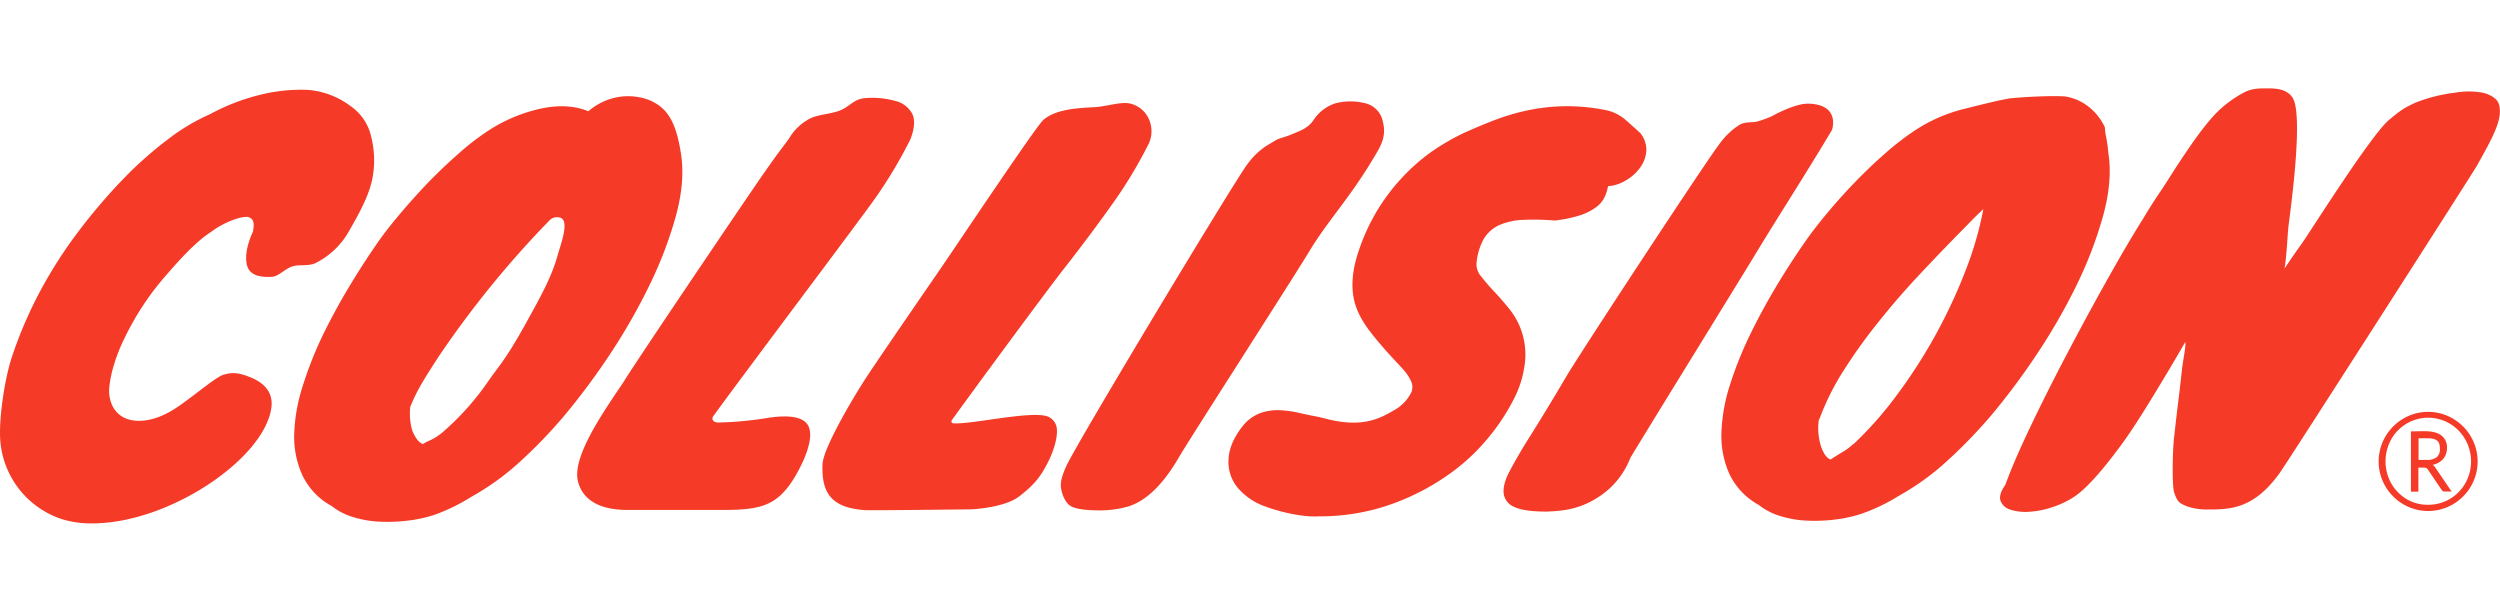
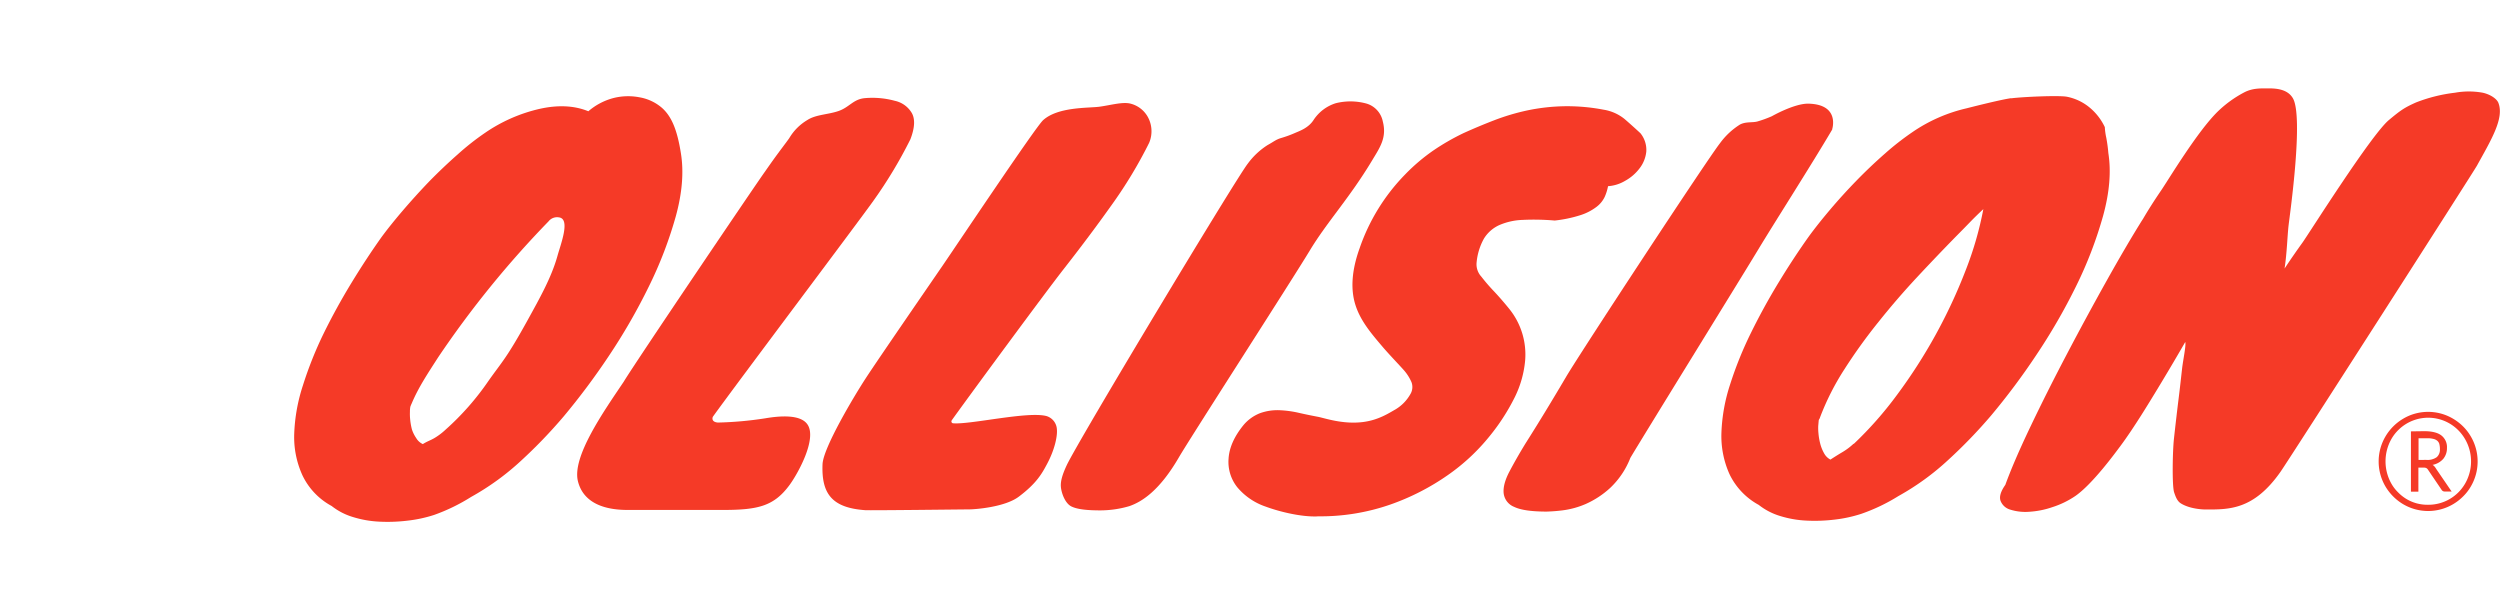
<svg xmlns="http://www.w3.org/2000/svg" viewBox="0 0 788.18 190.41">
  <defs>
    <style>.cls-1{fill:#f53a27;}.cls-2{fill:none;}</style>
  </defs>
  <g id="Layer_2" data-name="Layer 2">
    <g id="Layer_1-2" data-name="Layer 1">
      <g id="Layer_2-2" data-name="Layer 2">
        <g id="Layer_1-2-2" data-name="Layer 1-2">
          <path class="cls-1" d="M765.51,129.85a15.36,15.36,0,0,1,7.88,2.16,16.26,16.26,0,0,1,3.16,2.44,15.31,15.31,0,0,1,2.44,3.17,15.56,15.56,0,0,1,0,15.74,14.68,14.68,0,0,1-2.44,3.15,15.93,15.93,0,0,1-3.16,2.45,15.51,15.51,0,0,1-15.74,0,16,16,0,0,1-5.59-5.6,15.56,15.56,0,0,1,0-15.74,15.81,15.81,0,0,1,5.59-5.61A15.34,15.34,0,0,1,765.51,129.85Zm0,29.29a13.38,13.38,0,0,0,11.7-6.73,14,14,0,0,0,.78-12.3,13.77,13.77,0,0,0-2.88-4.38,13.37,13.37,0,0,0-18.91-.23,13,13,0,0,0-2.31,3,14.32,14.32,0,0,0,0,13.9,12.47,12.47,0,0,0,2.09,2.76,13.42,13.42,0,0,0,2.7,2.16,13.07,13.07,0,0,0,3.22,1.37A13.37,13.37,0,0,0,765.51,159.14Zm-1.27-23.2c2.46,0,4.28.44,5.45,1.34a4.65,4.65,0,0,1,1.77,3.94,5.28,5.28,0,0,1-1.14,3.41,5.92,5.92,0,0,1-3.39,1.93,3,3,0,0,1,.63.55,4.89,4.89,0,0,1,.5.72l4.87,7.13h-2.16a1.1,1.1,0,0,1-1-.53L765.42,148a1.42,1.42,0,0,0-.46-.42,1.67,1.67,0,0,0-.82-.15h-1.69V155H760.1v-19Zm.68,9.05a5,5,0,0,0,3.32-.86,3.15,3.15,0,0,0,1-2.49,6.53,6.53,0,0,0-.2-1.7,2.11,2.11,0,0,0-.66-1,2.91,2.91,0,0,0-1.22-.57,7.34,7.34,0,0,0-1.87-.2h-2.79V145Z" />
-           <path class="cls-1" d="M30,165a31.93,31.93,0,0,1-10.33-1.28A28.35,28.35,0,0,1,.07,138.63c-.44-6.42,1.29-18.92,3.7-26.14a133.7,133.7,0,0,1,9-20.9,143.38,143.38,0,0,1,12.25-19A180.56,180.56,0,0,1,39,56.27,120.73,120.73,0,0,1,53.21,43.72a62.9,62.9,0,0,1,13-7.71,65.16,65.16,0,0,1,15.33-6,53.32,53.32,0,0,1,15.56-1.67,25.9,25.9,0,0,1,13.82,5.4A15.8,15.8,0,0,1,117,43a30.61,30.61,0,0,1,.24,14.11c-1.25,5.07-3.72,9.65-7.13,15.63A24.85,24.85,0,0,1,99.34,83c-2.27,1-5,.29-7.2,1s-4.38,3.13-6.28,3.26q-7,.47-8-3.67T79.75,73c.36-1.82.29-3.06-.2-3.73a2.32,2.32,0,0,0-2.09-.88c-2.79.12-7.47,2.21-10.28,4.27-1,.72-2.28,1.53-3.61,2.63a61.55,61.55,0,0,0-4.67,4.32q-2.61,2.64-6.26,6.87a86.88,86.88,0,0,0-8.3,11,92.24,92.24,0,0,0-5.61,10.23,53.3,53.3,0,0,0-3.17,8.56,36.19,36.19,0,0,0-1.14,6.2,11.33,11.33,0,0,0,.81,5,8.18,8.18,0,0,0,2.41,3.25,8.42,8.42,0,0,0,3.27,1.61,12.39,12.39,0,0,0,3.21.34c7-.15,12.92-5.12,15.73-7.16,3.37-2.46,8.64-6.83,10.69-7.39,2.65-.72,4.5-.8,8.82,1,3.6,1.54,6.9,4.38,6.19,9.46C83.36,144.45,54,164.51,30,165Z" />
          <path class="cls-1" d="M153,41.83A50.15,50.15,0,0,1,170,34.35q8.82-2,15.49.73a19.78,19.78,0,0,1,8.19-4.24,19,19,0,0,1,8-.15,14.63,14.63,0,0,1,7,3.3c2.93,2.6,4.79,6.67,6,14.41q1.4,8.77-1.61,19.76a127.83,127.83,0,0,1-8.56,22.27,188,188,0,0,1-12.7,22,218.49,218.49,0,0,1-14.06,18.81,155.75,155.75,0,0,1-13.46,14,81,81,0,0,1-15.78,11.44,58.53,58.53,0,0,1-11.64,5.66,42.38,42.38,0,0,1-8.33,1.8,52.28,52.28,0,0,1-9,.32,33.14,33.14,0,0,1-8.38-1.49,20.19,20.19,0,0,1-6.61-3.45,21.46,21.46,0,0,1-9.23-9.73,29.08,29.08,0,0,1-2.56-13.06,55.12,55.12,0,0,1,2.74-15.22A119.9,119.9,0,0,1,102,105.21q4-8.14,8.74-15.92t9.54-14.53Q123.05,71,127,66.38t8.33-9.19q4.44-4.53,9-8.54A80.93,80.93,0,0,1,153,41.83m-23.61,86.28a8.22,8.22,0,0,0-.15,1.72,16.78,16.78,0,0,0,.07,2.35,19.55,19.55,0,0,0,.56,3.22,10.48,10.48,0,0,0,1.33,2.68,4.65,4.65,0,0,0,2.11,1.93c1.28-.83,2.34-1.14,3.6-1.87a20,20,0,0,0,3.54-2.66A84.27,84.27,0,0,0,154.06,120c4.32-6.1,5.62-7,12.25-19,3.67-6.68,7.52-13.41,9.44-20.31,1.06-3.81,4.15-11.67.5-12.15a3.42,3.42,0,0,0-3.31,1.25,309.71,309.71,0,0,0-34.84,42.92c-3.25,5.07-6.15,9.37-8.3,14.48a8,8,0,0,0-.41,1" />
          <path class="cls-1" d="M196.62,120.38c3.4-5.7,42.22-63.09,44.53-66.23q2.82-4.07,5.24-7.29c1.62-2.16,2.44-3.27,2.48-3.37a16.27,16.27,0,0,1,5.67-5.65c2.72-1.77,6.65-1.7,9.94-2.88s4.5-3.6,8-4a26.89,26.89,0,0,1,9.66.83,8.17,8.17,0,0,1,5.36,3.9c1.05,1.92.89,4.67-.48,8.23a143.14,143.14,0,0,1-11.71,19.45c-4.61,6.49-43.88,58.67-50.55,68-.22.41-.45,1.68,1.56,1.85a112.16,112.16,0,0,0,14.95-1.34c4.25-.72,11.32-1.44,13.44,2.16,2.69,4.48-2.88,14.82-5.69,18.73-4.92,6.75-9.87,8-21,8H197.83c-8.94,0-14.27-3.24-15.66-9.21C180.43,143.86,190.23,129.86,196.62,120.38Z" />
          <path class="cls-1" d="M272.87,119.37c4.15-6.37,20.24-29.69,24.56-36s29-43.22,31.41-45.46c4.67-4.25,14.18-3.81,17.64-4.25s7.34-1.62,9.88-1a8.65,8.65,0,0,1,5.48,4.15,9.34,9.34,0,0,1,.45,8.23,141.59,141.59,0,0,1-11.72,19.45q-6.92,9.74-15.26,20.39c-5.57,7.11-28.47,38.18-35.14,47.47-.51.64,0,1.1.33,1.1,5.42.46,23.56-3.87,29.45-2.27a4.62,4.62,0,0,1,3.26,4.2c.19,2.19-.69,6.37-3.1,10.89-1.6,3-3.27,6.08-8.93,10.33-4.42,3.31-13.78,4-15.78,4s-31,.36-32.68.24c-10.25-.75-13.78-5-13.4-14.47C259.52,141.21,269.24,124.94,272.87,119.37Z" />
          <path class="cls-1" d="M577.67,40.8c-6.72,11.4-17.88,28.81-23.43,38S517.5,138.41,514,144.37a26,26,0,0,1-6.38,9.48,28.34,28.34,0,0,1-7.7,5.05,26.76,26.76,0,0,1-7.28,2c-1.65.21-3.31.34-5,.39q-7.21,0-10.27-1.49a5.26,5.26,0,0,1-3.31-4.32c-.18-1.9.43-4.16,1.83-6.82s3.11-5.67,5.15-9q5.69-8.94,12.73-20.89c4.69-7.92,44.53-68.59,48.49-73.61a22.81,22.81,0,0,1,6.28-5.88c1.84-1,4-.54,5.58-1a35.89,35.89,0,0,0,4.52-1.65s7-4,11.46-3.95c10.13.22,7.53,8.08,7.53,8.08" />
          <path class="cls-1" d="M634.05,31c3.28-.44,15.06-1,17.64-.49a16.06,16.06,0,0,1,7,3.3,18,18,0,0,1,4.9,6.27,20.18,20.18,0,0,0,.45,3.29,44.5,44.5,0,0,1,.66,4.87Q666.08,57,663.06,68a127.79,127.79,0,0,1-8.55,22.27,187.81,187.81,0,0,1-12.71,21.94A214.71,214.71,0,0,1,627.74,131a156.86,156.86,0,0,1-13.46,13.95,80.61,80.61,0,0,1-15.77,11.45A57.93,57.93,0,0,1,586.8,162a42.4,42.4,0,0,1-8.33,1.81,52.28,52.28,0,0,1-9,.32,33.14,33.14,0,0,1-8.38-1.49,20.4,20.4,0,0,1-6.61-3.46,21.71,21.71,0,0,1-9.23-9.72,29.32,29.32,0,0,1-2.53-13.09,55,55,0,0,1,2.75-15.21A116.85,116.85,0,0,1,552,105q4-8.14,8.73-15.92t9.53-14.51q2.73-3.75,6.64-8.38T585.24,57q4.43-4.55,9-8.55a85.67,85.67,0,0,1,8.73-6.82A49.94,49.94,0,0,1,620,34.15s10.6-2.73,14.08-3.2m-49.64,109a115.75,115.75,0,0,0,13.63-15.45,166,166,0,0,0,21.68-39.36,107.06,107.06,0,0,0,5.54-19.21q-2.32,2.16-4.32,4.23t-4,4.08q-6,6.11-12.43,13t-12.25,14.19a167.48,167.48,0,0,0-10.74,14.9,80.37,80.37,0,0,0-7.75,15.28,1.52,1.52,0,0,1-.2.47,1.33,1.33,0,0,0-.21.47l-.15,1.73a16.78,16.78,0,0,0,.07,2.35,19.53,19.53,0,0,0,.55,3.22,12.39,12.39,0,0,0,1.22,3.05,4.84,4.84,0,0,0,2,2c1.28-.83,2.53-1.62,3.77-2.35a20.36,20.36,0,0,0,3.54-2.66" />
          <path class="cls-1" d="M675.54,69.17Q678,64.94,681.37,60c2.24-3.27,11.39-18.57,17.86-24.87a35.9,35.9,0,0,1,8.3-6c2.76-1.44,5.44-1.26,8-1.26s5.77.44,7.32,3.05c3.47,5.71-.88,36.44-1.3,39.94s-.52,8.82-1.29,13.8q2.57-3.9,5.68-8.22c2.06-2.88,21.65-34,27.24-38.62,3.61-3,4.71-3.81,8.49-5.51A49.67,49.67,0,0,1,774,29.23a24.62,24.62,0,0,1,8.73,0c2.29.5,4.53,1.88,5,3.36,1.75,4.83-2.37,11.58-6.82,19.64-1.24,2.23-59,92.3-61.85,96.4-8.53,12.25-16.41,12-23.78,12,0,0-4.62,0-7.69-1.91-1.2-.72-1.7-2.17-2.16-3.53-.67-2.17-.47-13-.05-16.83s1.05-9.3,1.49-12.8.77-6.63,1.08-9.36,1.31-7.36,1-8.38c-4.87,8.47-10.46,17.67-13.3,22.18s-5.2,8-7,10.42-8.89,12.14-14.32,15.93a28,28,0,0,1-7.31,3.55,27.32,27.32,0,0,1-7.33,1.45,15.76,15.76,0,0,1-5.91-.68,4.6,4.6,0,0,1-3.07-2.8q-.66-1.93,1.51-5,2.64-7.28,7.85-18.21t11.44-22.79q6.22-11.85,12.57-23.21t11.41-19.45" />
          <path class="cls-1" d="M415.37,162.81c-5.31.21-12.3-1.59-16.28-3.07a20.12,20.12,0,0,1-9-6.11,12.86,12.86,0,0,1-2.76-9q.31-5.19,4.69-10.59a13,13,0,0,1,5.27-3.79,16.25,16.25,0,0,1,5.82-.93,33.17,33.17,0,0,1,6.13.78q3.14.72,6.3,1.31c2.1.41,7.92,2.47,14.27,1.63,4.76-.63,7.88-2.68,10.2-4a12.92,12.92,0,0,0,4.57-4.66,4.35,4.35,0,0,0,.43-3.87,14.15,14.15,0,0,0-2.34-3.72c-1.06-1.23-4.9-5.23-6.75-7.42-3.65-4.28-7-8.22-8.59-13.22s-1.16-11,1.31-17.86A62.16,62.16,0,0,1,443,55,59.22,59.22,0,0,1,452,47.37,72.89,72.89,0,0,1,461.34,42q4.76-2.16,9.76-4.09a69.7,69.7,0,0,1,10.42-3.1,61.57,61.57,0,0,1,11.4-1.31,60.78,60.78,0,0,1,12.63,1.08,14,14,0,0,1,6.63,2.94c1.67,1.44,3.33,2.94,5,4.48a8.32,8.32,0,0,1,1.85,5.8,10.31,10.31,0,0,1-2.11,5.26A14.4,14.4,0,0,1,512.37,57a12.15,12.15,0,0,1-5.4,1.7,15,15,0,0,1-1.07,3.41,8.57,8.57,0,0,1-2.63,3.16,16.74,16.74,0,0,1-5,2.56,40.91,40.91,0,0,1-8.11,1.7A76.42,76.42,0,0,0,480,69.33,20.23,20.23,0,0,0,472.61,71a11,11,0,0,0-4.78,4.25A19.05,19.05,0,0,0,465.51,83,5.74,5.74,0,0,0,467,87.19a59.13,59.13,0,0,0,4,4.64q2.34,2.48,4.84,5.57a22.88,22.88,0,0,1,5,16.2,32.71,32.71,0,0,1-3.26,11.6,65.64,65.64,0,0,1-8.06,12.45,63.31,63.31,0,0,1-13.07,12.14,74.73,74.73,0,0,1-18.09,9.27,67,67,0,0,1-23,3.72" />
          <path class="cls-1" d="M432.63,50.51c-7.2,12-14.18,19.34-19.73,28.54s-37.76,59.17-41.23,65.14c-6,10.33-11.45,13.92-15.58,15.37a32.54,32.54,0,0,1-9.1,1.35c-3.85,0-7.2-.25-9.21-1.24s-3.14-4.25-3.31-6.14.55-4.09,1.82-6.82c3.6-7.71,53.46-90.53,57.09-95.1a23,23,0,0,1,6.28-5.89c1.84-1,2.6-1.72,4.19-2.19a36.46,36.46,0,0,0,4.52-1.65c1.44-.62,4.14-1.56,5.73-4a13,13,0,0,1,7-5.33,19,19,0,0,1,9.87.15,7.38,7.38,0,0,1,5,5.64C437.27,43.4,435.05,46.48,432.63,50.51Z" />
        </g>
      </g>
      <rect class="cls-2" width="788.18" height="190.41" />
    </g>
  </g>
</svg>